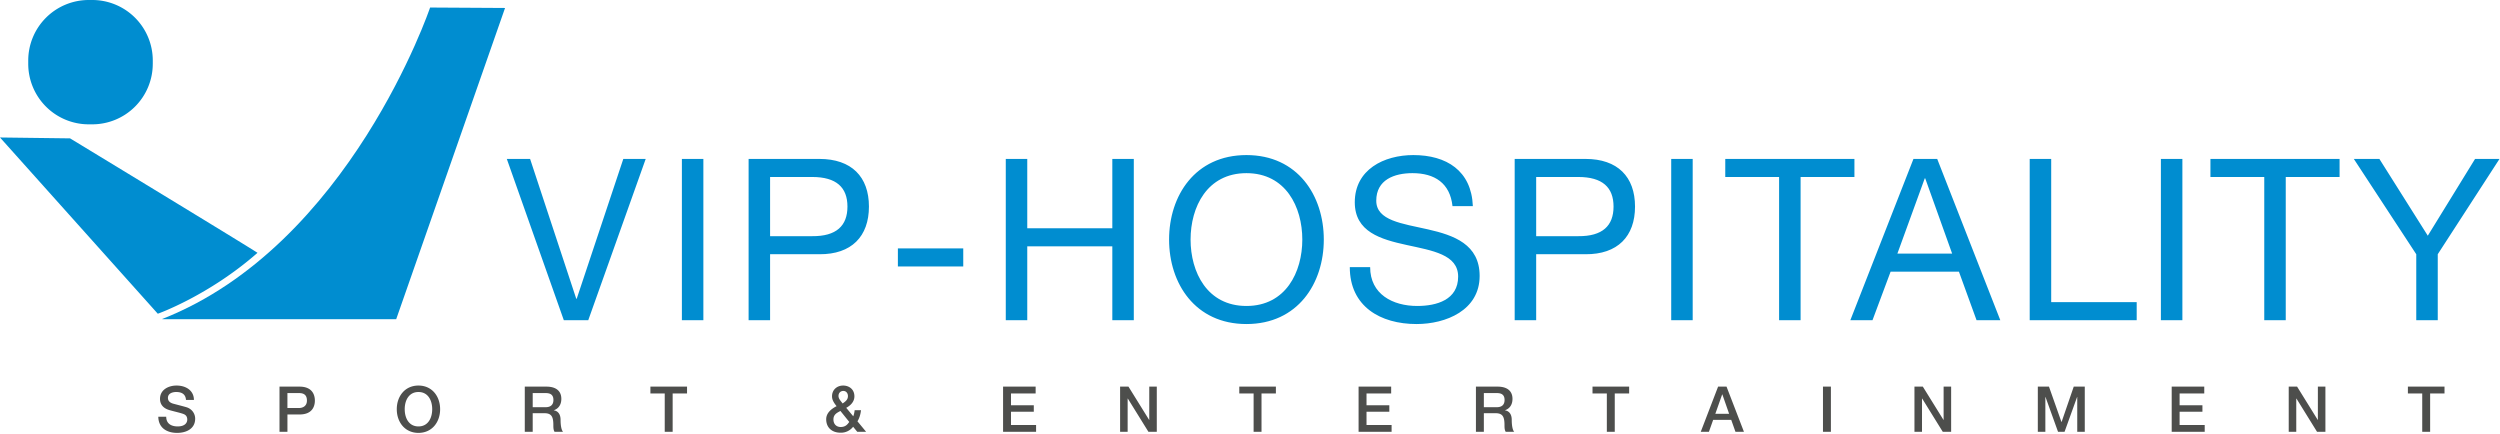
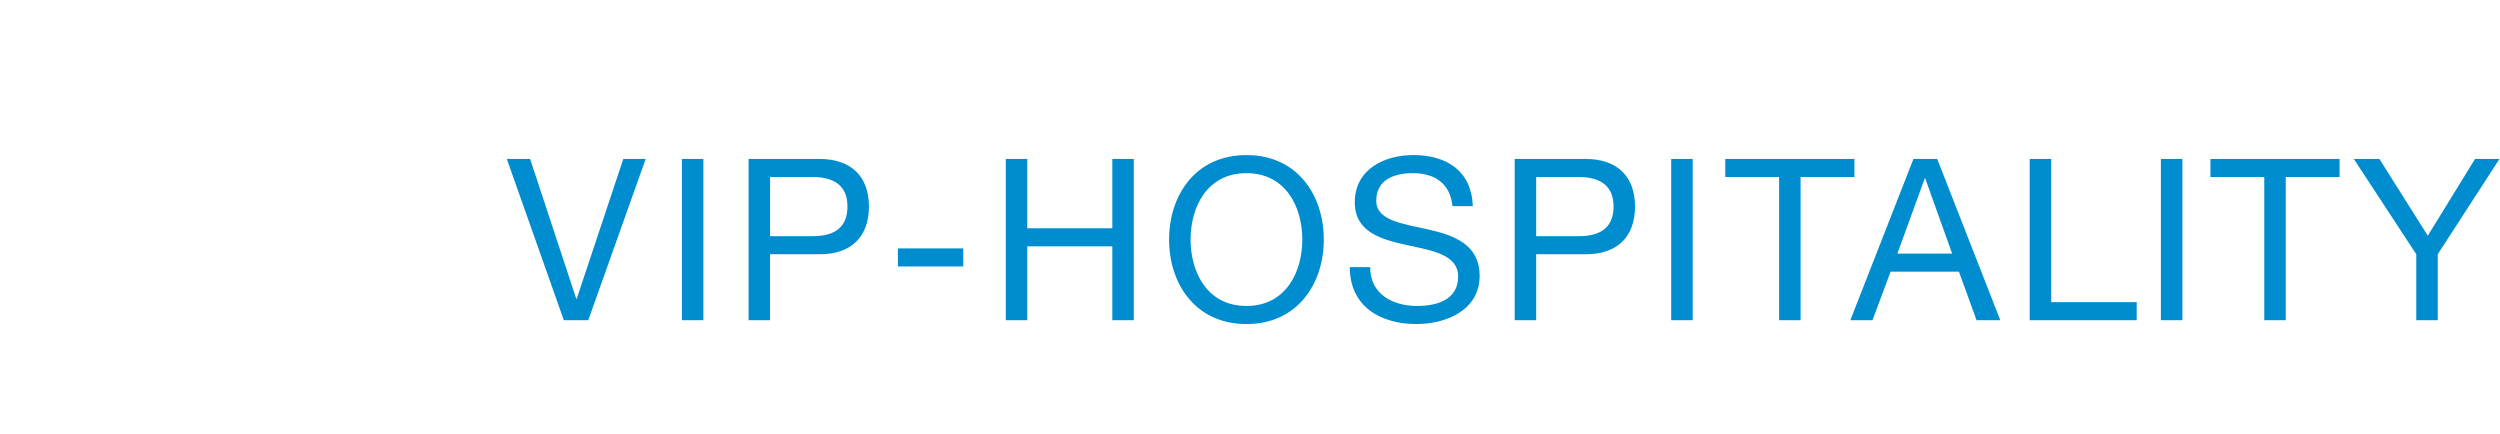
<svg xmlns="http://www.w3.org/2000/svg" width="196" height="34">
  <g fill="none" fillRule="evenodd">
-     <path d="M13.032 32.673c0 .546.402.759.899.759.546 0 .75-.268.75-.536 0-.273-.15-.382-.293-.437-.249-.094-.571-.158-1.058-.293-.607-.163-.785-.53-.785-.897 0-.71.656-1.042 1.296-1.042.74 0 1.362.392 1.362 1.13h-.621c-.03-.456-.338-.624-.765-.624-.288 0-.651.104-.651.462 0 .247.169.386.422.455.055.016.84.219 1.023.274.467.139.691.535.691.902 0 .795-.706 1.112-1.411 1.112-.81 0-1.465-.387-1.48-1.265h.62M22.535 31.988h.909c.278 0 .62-.139.62-.585 0-.467-.283-.586-.61-.586h-.92v1.171zm-.622-1.677h1.565c1.014 0 1.208.655 1.208 1.097 0 .436-.194 1.091-1.208 1.086h-.943v1.36h-.622V30.31zM31.73 32.082c0 .68.317 1.35 1.077 1.35s1.078-.67 1.078-1.35-.317-1.349-1.078-1.349c-.76 0-1.078.67-1.078 1.35zm2.776 0c0 1.012-.635 1.856-1.699 1.856-1.063 0-1.699-.844-1.699-1.856s.636-1.855 1.7-1.855c1.063 0 1.698.843 1.698 1.855zM41.764 31.924h1.018c.392 0 .606-.194.606-.566 0-.451-.293-.541-.616-.541h-1.008v1.107zm-.621-1.613h1.693c.776 0 1.173.357 1.173.958 0 .68-.472.853-.586.893v.01c.213.03.526.188.526.748 0 .413.06.79.194.934h-.666c-.094-.155-.094-.348-.094-.521 0-.65-.134-.938-.705-.938h-.914v1.459h-.621V30.31zM50.992 30.311h2.872v.536h-1.128v3.007h-.621v-3.007h-1.123v-.536M65.738 31.04c0 .234.194.412.323.591.214-.144.417-.293.417-.576 0-.233-.144-.406-.362-.406-.209 0-.378.153-.378.391zm.15 1.176c-.21.129-.547.243-.547.665 0 .382.243.596.57.596.413 0 .562-.254.672-.397l-.696-.864zm.998 1.24a1.198 1.198 0 01-.994.467c-.65 0-1.118-.387-1.118-1.052 0-.501.408-.819.815-1.027-.184-.233-.358-.466-.358-.774 0-.51.388-.843.87-.843.457 0 .884.283.884.848 0 .417-.298.715-.641.898l.552.665c.04-.11.084-.248.109-.476h.497c-.035.308-.12.62-.278.868l.68.824h-.695l-.323-.397zM78.64 30.311h2.554v.536h-1.932v.928h1.788v.506h-1.788v1.037h1.967v.536h-2.588V30.31M87.816 30.311h.656l1.62 2.61h.01v-2.61h.59v3.543h-.655l-1.615-2.606h-.015v2.606h-.591V30.31M97.16 30.311h2.87v.536h-1.127v3.007h-.62v-3.007H97.16v-.536M106.513 30.311h2.554v.536h-1.932v.928h1.788v.506h-1.788v1.037h1.966v.536h-2.588V30.31M116.334 31.924h1.018c.393 0 .606-.194.606-.566 0-.451-.293-.541-.615-.541h-1.009v1.107zm-.621-1.613h1.694c.775 0 1.172.357 1.172.958 0 .68-.472.853-.586.893v.01c.214.03.527.188.527.748 0 .413.06.79.194.934h-.666c-.095-.155-.095-.348-.095-.521 0-.65-.134-.938-.705-.938h-.914v1.459h-.621V30.31zM124.853 30.311h2.872v.536h-1.128v3.007h-.621v-3.007h-1.123v-.536M134.48 32.444h1.084l-.532-1.523h-.014l-.537 1.523zm.22-2.133h.66l1.366 3.543h-.665l-.333-.938h-1.416l-.333.938h-.64l1.36-3.543zM142.921 33.854h.622V30.31h-.622zM150.093 30.311h.656l1.62 2.61h.01v-2.61h.59v3.543h-.656l-1.614-2.606h-.014v2.606h-.592V30.31M159.765 30.311h.874l.979 2.773h.01l.953-2.773h.865v3.543h-.59V31.12h-.01l-.985 2.734h-.511l-.984-2.734h-.01v2.734h-.591V30.31M170.26 30.311h2.554v.536h-1.933v.928h1.789v.506h-1.789v1.037h1.968v.536h-2.588V30.31M179.436 30.311h.656l1.619 2.61h.01v-2.61h.591v3.543h-.656l-1.614-2.606h-.015v2.606h-.591V30.31M188.78 30.311h2.87v.536h-1.127v3.007h-.62v-3.007h-1.124v-.536" fill="#4D4E4C" />
    <path fill="#008DD0" d="M46.119 25.104h-1.916L39.734 12.46h1.826l3.618 10.962h.036l3.653-10.962h1.756l-4.504 12.644M53.46 25.104h1.684V12.46H53.46zM60.375 18.516h3.299c1.897.018 2.766-.814 2.766-2.32 0-1.505-.869-2.32-2.766-2.32h-3.299v4.64zm-1.684-6.056h5.55c2.518 0 3.884 1.398 3.884 3.736s-1.366 3.755-3.884 3.736h-3.866v5.172h-1.684V12.46zM70.394 20.89h5.125v-1.418h-5.125zM78.853 12.46h1.684v5.436h6.669V12.46h1.684v12.644h-1.684v-5.791h-6.669v5.791h-1.684V12.46M97.721 23.988c3.086 0 4.38-2.656 4.38-5.207 0-2.55-1.294-5.206-4.38-5.206s-4.38 2.656-4.38 5.206c0 2.55 1.294 5.207 4.38 5.207zm0-11.83c4.026 0 6.065 3.188 6.065 6.623 0 3.436-2.04 6.624-6.065 6.624-4.026 0-6.065-3.188-6.065-6.624 0-3.435 2.04-6.623 6.065-6.623zM113.876 16.16c-.195-1.806-1.401-2.585-3.139-2.585-1.418 0-2.838.514-2.838 2.16 0 1.559 2.022 1.79 4.061 2.25 2.022.46 4.044 1.169 4.044 3.648 0 2.692-2.642 3.772-4.948 3.772-2.838 0-5.232-1.382-5.232-4.462h1.596c0 2.125 1.774 3.045 3.69 3.045 1.524 0 3.209-.478 3.209-2.302 0-1.735-2.021-2.036-4.043-2.48-2.022-.442-4.061-1.026-4.061-3.346 0-2.568 2.287-3.702 4.593-3.702 2.59 0 4.558 1.222 4.664 4.003h-1.596M120.436 18.516h3.299c1.898.018 2.767-.814 2.767-2.32 0-1.505-.869-2.32-2.767-2.32h-3.299v4.64zm-1.685-6.056h5.551c2.519 0 3.884 1.398 3.884 3.736s-1.365 3.755-3.884 3.736h-3.866v5.172h-1.685V12.46zM131.023 25.104h1.684V12.46h-1.684zM139.481 13.876h-4.22V12.46h10.126v1.416h-4.22v11.228h-1.686V13.876M148.756 19.88h4.291l-2.11-5.897h-.036l-2.145 5.897zm1.259-7.42h1.862l4.947 12.644h-1.862l-1.383-3.807h-5.355l-1.42 3.807h-1.737l4.948-12.644zM159.129 12.46h1.685v11.227h6.703v1.417h-8.388V12.46M169.414 25.104h1.685V12.46h-1.685zM177.518 13.876h-4.22V12.46h10.125v1.416h-4.22v11.228h-1.685V13.876M191.12 19.933v5.171h-1.685v-5.171l-4.895-7.473h2.004l3.795 6.02 3.706-6.02h1.916l-4.842 7.473" />
    <g fill="#008DD0">
-       <path d="M33.72.59S27.41 19.23 12.72 25.007l.02.02h18.321L39.596.625 33.72.59" />
-       <path d="M20.188 19.822c-.462-.33-14.694-8.974-14.694-8.974L0 10.778l12.372 13.819s3.99-1.416 7.816-4.775M11.977 5.006a4.746 4.746 0 01-4.75 4.742h-.263a4.745 4.745 0 01-4.75-4.742v-.264A4.746 4.746 0 016.965 0h.264a4.746 4.746 0 014.749 4.742v.264" />
-     </g>
+       </g>
  </g>
</svg>